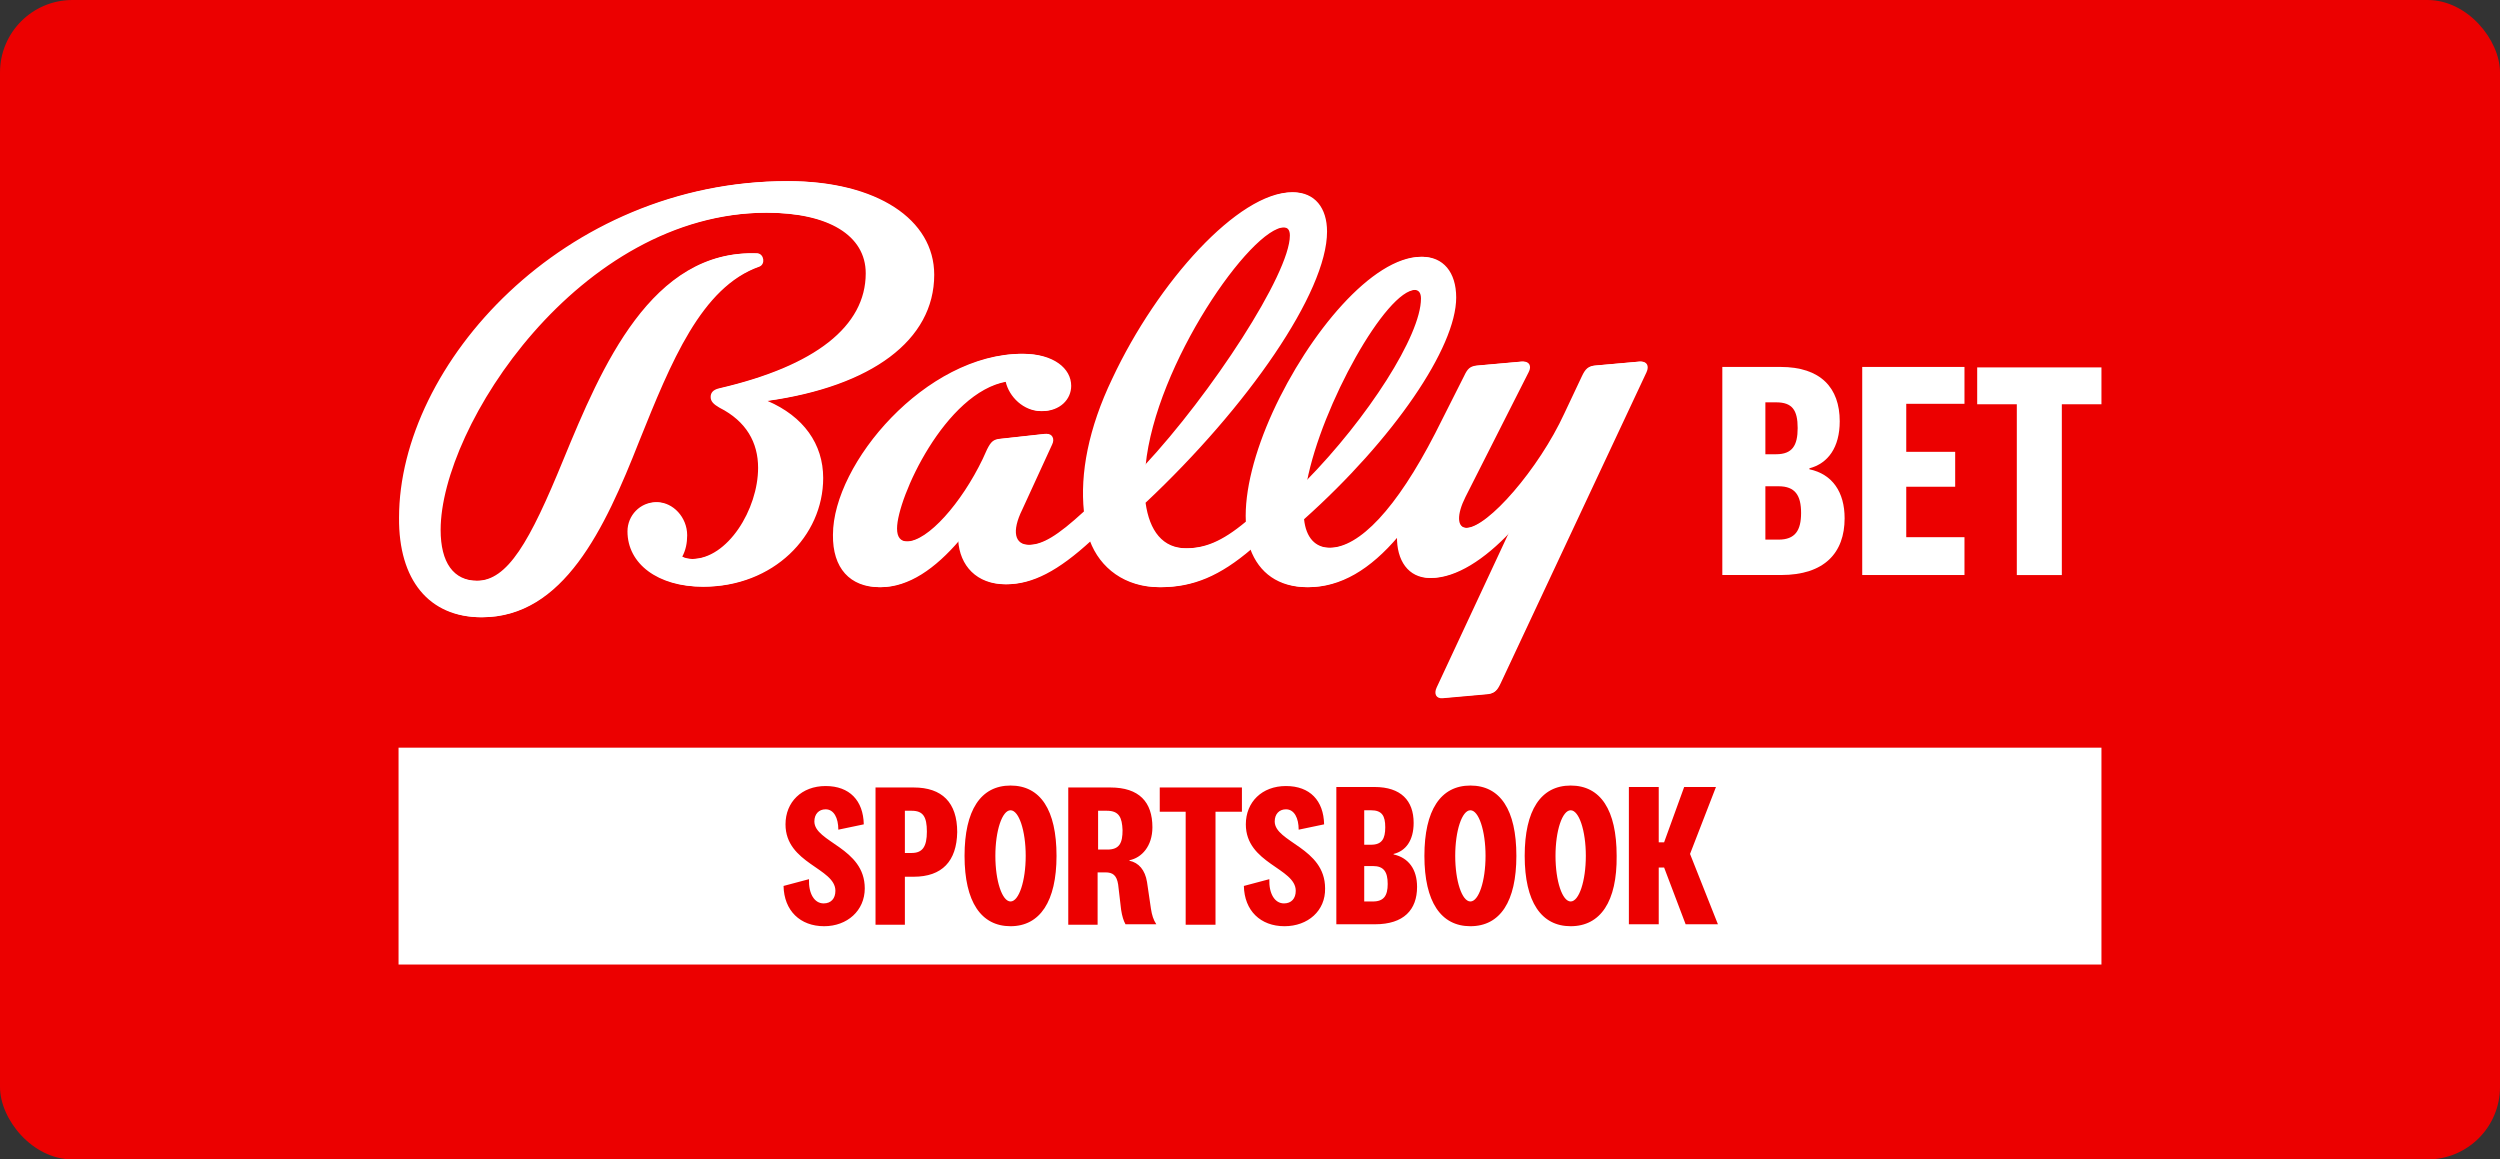
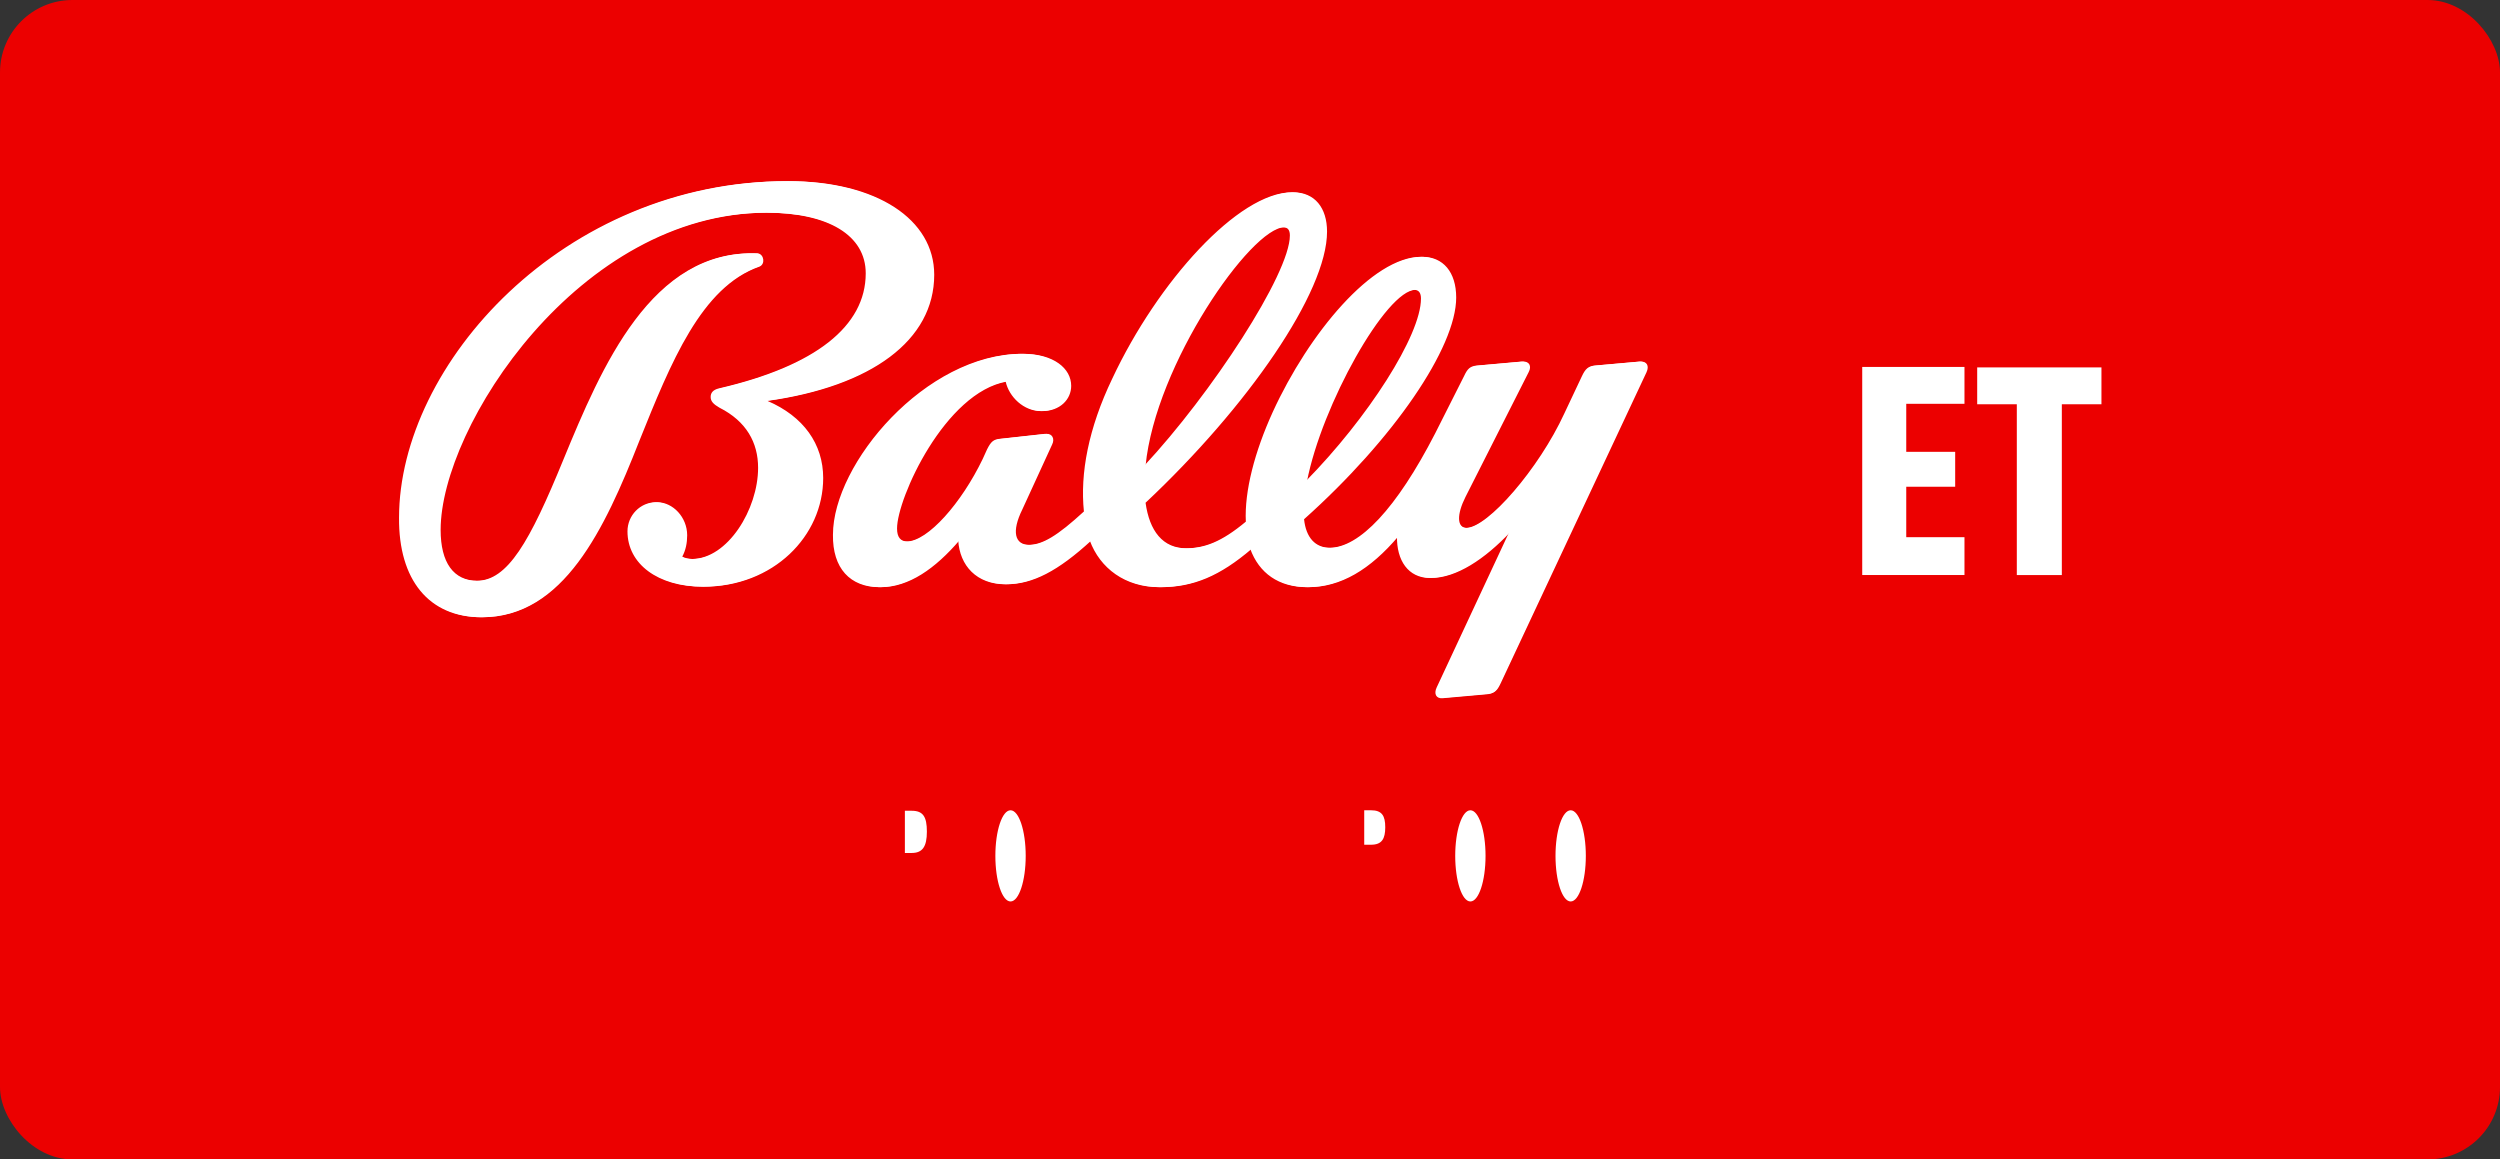
<svg xmlns="http://www.w3.org/2000/svg" width="138" height="64" viewBox="0 0 138 64" fill="none">
  <rect x="0" y="0" width="138" height="64" fill="#333333" stroke="none" />
  <rect width="138" height="64" rx="4" fill="#EC0000" />
  <g clip-path="url(#clip0_4837_7314)">
    <path d="M78.141 15.998C78.411 15.998 78.519 16.185 78.519 16.48C78.519 18.515 75.576 23.093 72.146 26.574C72.956 22.37 76.521 15.998 78.141 15.998ZM70.904 12.544C71.174 12.544 71.282 12.704 71.282 12.999C71.282 15.114 66.934 21.754 63.235 25.717C63.775 20.121 69.068 12.544 70.904 12.544ZM48.626 32.411C50.165 32.411 51.623 31.393 52.974 29.814C53.054 31.233 54 32.25 55.566 32.25C56.997 32.25 58.401 31.527 60.237 29.84C60.805 31.367 62.182 32.411 64.072 32.411C65.881 32.411 67.34 31.795 69.095 30.296C69.581 31.634 70.661 32.411 72.227 32.411C74.009 32.411 75.63 31.447 77.196 29.599C77.169 30.938 77.817 31.902 79.005 31.902C80.382 31.902 81.948 30.885 83.407 29.332L79.356 37.927C79.194 38.275 79.329 38.542 79.68 38.516L82.084 38.301C82.516 38.275 82.651 38.114 82.84 37.712L90.887 20.549C91.049 20.201 90.914 19.934 90.536 19.96L88.132 20.175C87.727 20.201 87.565 20.362 87.376 20.764L86.404 22.825C85 25.878 82.165 29.144 80.976 29.144C80.409 29.144 80.409 28.395 80.895 27.431L84.379 20.549C84.568 20.201 84.406 19.934 84.055 19.96L81.651 20.175C81.219 20.201 81.084 20.362 80.895 20.764L79.302 23.923C77.169 28.073 75.117 30.242 73.442 30.242C72.605 30.242 72.092 29.68 71.984 28.662C76.926 24.244 80.382 19.184 80.382 16.426C80.382 15.007 79.653 14.177 78.519 14.177C75.846 14.177 72.335 18.381 70.337 22.745C69.338 24.941 68.771 27.109 68.852 28.796C67.501 29.921 66.556 30.269 65.503 30.269C64.18 30.269 63.451 29.305 63.235 27.752C68.879 22.451 73.253 16.131 73.253 12.785C73.253 11.473 72.578 10.616 71.39 10.616C68.447 10.616 63.991 15.543 61.48 20.898C60.157 23.655 59.697 26.145 59.913 28.234C58.455 29.573 57.618 30.081 56.835 30.081C55.998 30.081 55.836 29.332 56.43 28.127L58.077 24.539C58.239 24.218 58.077 23.923 57.753 23.95L55.323 24.218C54.918 24.244 54.783 24.378 54.567 24.807L54.324 25.342C53.163 27.752 51.299 29.894 50.111 29.894C49.706 29.894 49.517 29.653 49.517 29.171C49.517 27.511 52.163 21.647 55.593 21.058C55.782 21.915 56.592 22.692 57.537 22.692C58.509 22.692 59.13 22.049 59.13 21.299C59.13 20.335 58.158 19.532 56.484 19.532C51.191 19.532 46.06 25.583 46.06 29.519C46.033 31.367 47.006 32.411 48.626 32.411ZM26.618 34.071C31.101 34.071 33.369 29.225 35.286 24.352C37.041 19.987 38.715 15.837 41.929 14.713C42.253 14.579 42.172 14.043 41.848 13.989C36.015 13.748 33.261 20.255 31.181 25.369C29.318 29.921 28.103 32.063 26.375 32.063C25.025 32.063 24.323 31.045 24.323 29.251C24.323 23.548 31.965 11.74 42.361 11.74C45.818 11.74 47.87 12.999 47.87 15.087C47.87 18.006 45.088 20.201 39.796 21.433C39.418 21.513 39.31 21.701 39.31 21.915C39.31 22.156 39.472 22.317 39.796 22.504C41.281 23.254 41.929 24.432 41.929 25.824C41.929 28.1 40.255 30.858 38.257 30.858C38.013 30.858 37.797 30.804 37.662 30.724C37.851 30.376 37.932 29.974 37.932 29.546C37.932 28.555 37.149 27.725 36.285 27.725C35.421 27.725 34.719 28.448 34.719 29.332C34.719 31.126 36.393 32.384 38.85 32.384C42.685 32.384 45.44 29.599 45.44 26.387C45.44 24.512 44.359 22.986 42.361 22.129C48.113 21.326 51.569 18.782 51.569 15.168C51.569 12.115 48.41 10 43.522 10C31.181 10 22.108 20.121 22.108 28.582C22.081 32.009 23.756 34.071 26.618 34.071Z" fill="white" />
-     <path d="M99.879 25.904C101.148 26.172 101.823 27.163 101.823 28.609C101.823 30.51 100.716 31.741 98.313 31.741H95.072V20.255H98.286C100.5 20.255 101.553 21.406 101.553 23.254C101.553 24.7 100.905 25.583 99.879 25.851V25.904ZM97.449 25.074H98.043C98.934 25.074 99.231 24.593 99.231 23.629C99.231 22.638 98.934 22.209 98.043 22.209H97.449V25.074ZM97.449 29.787H98.178C99.096 29.787 99.42 29.278 99.42 28.314C99.42 27.35 99.096 26.842 98.178 26.842H97.449V29.787Z" fill="white" />
    <path d="M108.439 31.741H102.795V20.255H108.439V22.29H105.225V24.941H107.926V26.868H105.225V29.653H108.439V31.741Z" fill="white" />
    <path d="M111.328 31.742V22.317H109.141V20.282H116V22.317H113.813V31.742H111.328Z" fill="white" />
    <path d="M78.059 15.998C78.329 15.998 78.438 16.185 78.438 16.48C78.438 18.515 75.494 23.093 72.065 26.574C72.875 22.37 76.439 15.998 78.059 15.998ZM70.822 12.544C71.093 12.544 71.201 12.704 71.201 12.999C71.201 15.114 66.853 21.754 63.153 25.717C63.721 20.121 68.986 12.544 70.822 12.544ZM48.544 32.411C50.084 32.411 51.542 31.393 52.892 29.814C52.973 31.233 53.918 32.25 55.484 32.25C56.916 32.25 58.32 31.527 60.156 29.84C60.723 31.367 62.1 32.411 63.99 32.411C65.8 32.411 67.258 31.795 69.013 30.296C69.499 31.634 70.579 32.411 72.146 32.411C73.928 32.411 75.548 31.447 77.114 29.599C77.087 30.938 77.735 31.902 78.924 31.902C80.301 31.902 81.867 30.885 83.325 29.332L79.302 37.953C79.14 38.301 79.275 38.569 79.626 38.542L82.029 38.328C82.461 38.301 82.596 38.141 82.785 37.739L90.832 20.549C90.994 20.201 90.859 19.934 90.481 19.96L88.078 20.175C87.673 20.201 87.511 20.362 87.322 20.764L86.35 22.825C84.945 25.878 82.11 29.144 80.922 29.144C80.355 29.144 80.355 28.395 80.841 27.431L84.297 20.549C84.486 20.201 84.324 19.934 83.973 19.96L81.57 20.175C81.138 20.201 81.003 20.362 80.814 20.764L79.221 23.923C77.087 28.073 75.035 30.242 73.361 30.242C72.524 30.242 72.011 29.68 71.903 28.662C76.844 24.244 80.301 19.184 80.301 16.426C80.301 15.007 79.572 14.177 78.438 14.177C75.764 14.177 72.254 18.381 70.255 22.745C69.256 24.941 68.689 27.109 68.77 28.796C67.42 29.921 66.475 30.269 65.422 30.269C64.099 30.269 63.369 29.305 63.153 27.752C68.797 22.451 73.172 16.131 73.172 12.785C73.172 11.473 72.497 10.616 71.308 10.616C68.365 10.616 63.91 15.543 61.398 20.898C60.075 23.655 59.616 26.145 59.832 28.234C58.374 29.573 57.537 30.081 56.754 30.081C55.916 30.081 55.754 29.332 56.348 28.127L57.996 24.539C58.158 24.218 57.996 23.923 57.672 23.95L55.241 24.218C54.836 24.244 54.701 24.378 54.485 24.807L54.242 25.342C53.081 27.752 51.218 29.894 50.03 29.894C49.624 29.894 49.435 29.653 49.435 29.171C49.435 27.511 52.082 21.647 55.511 21.058C55.7 21.915 56.511 22.692 57.456 22.692C58.428 22.692 59.049 22.049 59.049 21.299C59.049 20.335 58.077 19.532 56.402 19.532C51.11 19.532 45.979 25.583 45.979 29.519C45.952 31.367 46.924 32.411 48.544 32.411ZM26.563 34.071C31.046 34.071 33.314 29.225 35.231 24.352C36.987 19.987 38.661 15.837 41.874 14.713C42.199 14.579 42.117 14.043 41.793 13.989C35.961 13.748 33.206 20.255 31.1 25.369C29.237 29.921 28.021 32.063 26.293 32.063C24.943 32.063 24.241 31.045 24.241 29.251C24.241 23.548 31.883 11.74 42.279 11.74C45.736 11.74 47.788 12.999 47.788 15.087C47.788 18.006 45.007 20.201 39.714 21.433C39.336 21.513 39.228 21.701 39.228 21.915C39.228 22.156 39.39 22.317 39.714 22.504C41.199 23.254 41.847 24.432 41.847 25.824C41.847 28.1 40.173 30.858 38.175 30.858C37.932 30.858 37.716 30.804 37.581 30.724C37.77 30.376 37.851 29.974 37.851 29.546C37.851 28.555 37.068 27.725 36.204 27.725C35.34 27.725 34.637 28.448 34.637 29.332C34.637 31.126 36.312 32.384 38.769 32.384C42.603 32.384 45.358 29.599 45.358 26.387C45.358 24.512 44.278 22.986 42.279 22.129C48.031 21.326 51.488 18.782 51.488 15.168C51.488 12.115 48.328 10 43.441 10C31.1 10 22.027 20.121 22.027 28.582C22 32.009 23.674 34.071 26.563 34.071Z" fill="white" />
-     <path d="M75.791 47.806H75.305V49.761H75.791C76.385 49.761 76.601 49.44 76.601 48.797C76.601 48.128 76.385 47.806 75.791 47.806Z" fill="white" />
    <path d="M50.327 44.754H49.949V47.084H50.327C50.921 47.084 51.164 46.736 51.164 45.906C51.164 45.076 50.948 44.754 50.327 44.754Z" fill="white" />
    <path d="M76.466 45.665C76.466 45.022 76.277 44.727 75.683 44.727H75.305V46.629H75.683C76.277 46.629 76.466 46.307 76.466 45.665Z" fill="white" />
    <path d="M55.782 49.761C56.244 49.761 56.619 48.634 56.619 47.244C56.619 45.854 56.244 44.727 55.782 44.727C55.319 44.727 54.944 45.854 54.944 47.244C54.944 48.634 55.319 49.761 55.782 49.761Z" fill="white" />
    <path d="M81.165 49.761C81.628 49.761 82.002 48.634 82.002 47.244C82.002 45.854 81.628 44.727 81.165 44.727C80.703 44.727 80.328 45.854 80.328 47.244C80.328 48.634 80.703 49.761 81.165 49.761Z" fill="white" />
-     <path d="M61.101 44.754H60.615V46.896H61.128C61.803 46.896 61.965 46.522 61.965 45.825C61.938 45.129 61.776 44.754 61.101 44.754Z" fill="white" />
    <path d="M86.701 49.761C87.163 49.761 87.538 48.634 87.538 47.244C87.538 45.854 87.163 44.727 86.701 44.727C86.239 44.727 85.864 45.854 85.864 47.244C85.864 48.634 86.239 49.761 86.701 49.761Z" fill="white" />
-     <path d="M22 41.273V53.242H116V41.273H22ZM45.493 51.127C44.17 51.127 43.279 50.27 43.252 48.904L44.656 48.53C44.629 49.333 44.953 49.868 45.466 49.868C45.871 49.868 46.114 49.601 46.114 49.172C46.114 47.914 43.36 47.673 43.36 45.504C43.36 44.272 44.251 43.389 45.574 43.389C46.897 43.389 47.654 44.192 47.681 45.504L46.276 45.798C46.276 45.156 46.033 44.674 45.574 44.674C45.196 44.674 44.953 44.942 44.953 45.343C44.953 46.495 47.735 46.789 47.735 49.038C47.735 50.27 46.762 51.127 45.493 51.127ZM50.435 48.396H49.949V51.047H48.329V43.469H50.435C52.001 43.469 52.838 44.299 52.838 45.932C52.811 47.539 52.001 48.396 50.435 48.396ZM55.782 51.127C54.161 51.127 53.243 49.788 53.243 47.244C53.243 44.727 54.134 43.362 55.782 43.362C57.429 43.362 58.32 44.701 58.32 47.244C58.32 49.761 57.402 51.127 55.782 51.127ZM62.128 51.02C62.02 50.832 61.938 50.565 61.885 50.216L61.722 48.824C61.642 48.315 61.425 48.155 61.02 48.155H60.588V51.047H58.968V43.469H61.29C62.884 43.469 63.613 44.272 63.613 45.665C63.613 46.709 63.019 47.352 62.344 47.485V47.512C62.857 47.619 63.208 48.021 63.316 48.69L63.532 50.163C63.586 50.511 63.667 50.779 63.829 51.02H62.128ZM68.527 44.808H67.096V51.047H65.449V44.808H64.018V43.469H68.554V44.808H68.527ZM70.904 51.127C69.581 51.127 68.689 50.27 68.662 48.904L70.067 48.53C70.04 49.333 70.364 49.868 70.877 49.868C71.282 49.868 71.525 49.601 71.525 49.172C71.525 47.914 68.77 47.673 68.77 45.504C68.77 44.272 69.662 43.389 70.985 43.389C72.308 43.389 73.064 44.192 73.091 45.504L71.687 45.798C71.687 45.156 71.444 44.674 70.985 44.674C70.607 44.674 70.364 44.942 70.364 45.343C70.364 46.495 73.145 46.789 73.145 49.038C73.172 50.27 72.2 51.127 70.904 51.127ZM75.9 51.02H73.766V43.442H75.873C77.331 43.442 78.033 44.192 78.033 45.424C78.033 46.388 77.601 46.977 76.926 47.137V47.164C77.763 47.352 78.222 47.994 78.222 48.958C78.222 50.216 77.493 51.02 75.9 51.02ZM81.165 51.127C79.545 51.127 78.627 49.788 78.627 47.244C78.627 44.727 79.518 43.362 81.165 43.362C82.812 43.362 83.704 44.701 83.704 47.244C83.704 49.761 82.812 51.127 81.165 51.127ZM86.701 51.127C85.081 51.127 84.163 49.788 84.163 47.244C84.163 44.727 85.054 43.362 86.701 43.362C88.348 43.362 89.239 44.701 89.239 47.244C89.266 49.761 88.348 51.127 86.701 51.127ZM93.047 51.02L91.859 47.887H91.562V51.02H89.914V43.442H91.562V46.495H91.859L92.966 43.442H94.721L93.29 47.137L94.829 51.02H93.047Z" fill="white" />
  </g>
  <defs>
    <clipPath id="clip0_4837_7314">
      <rect width="94" height="44" fill="white" transform="translate(22 10)" />
    </clipPath>
  </defs>
</svg>